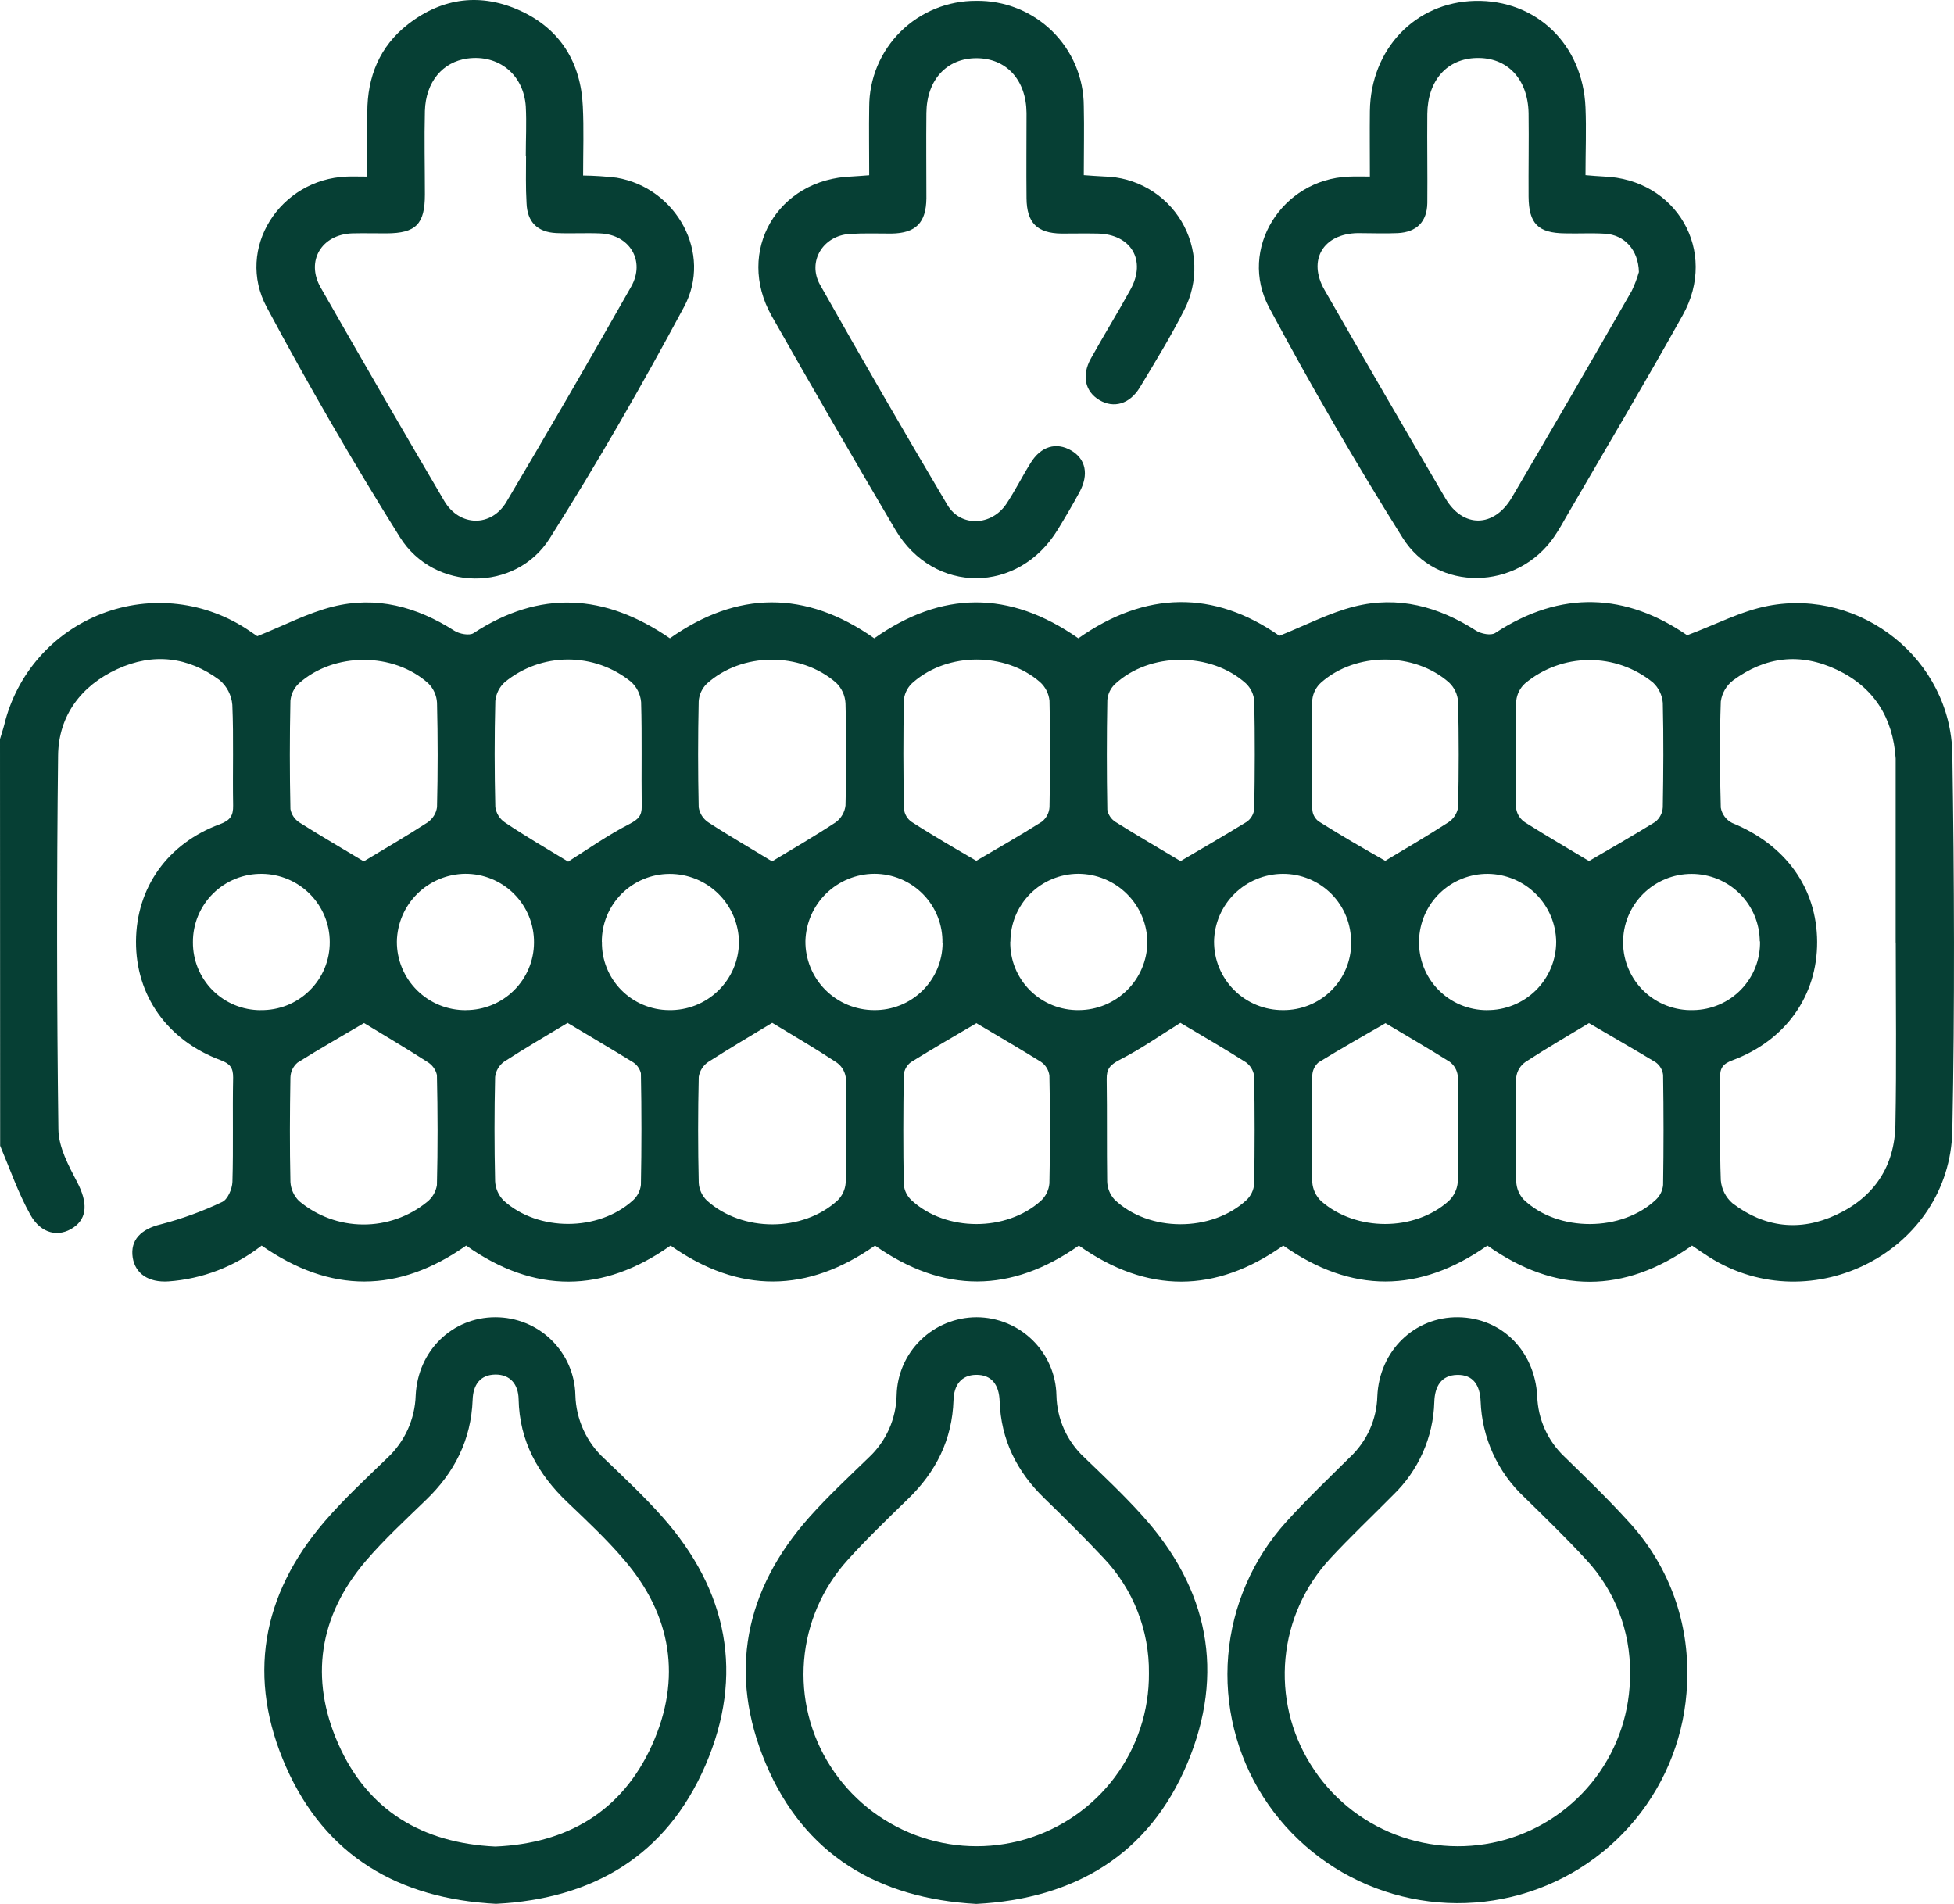
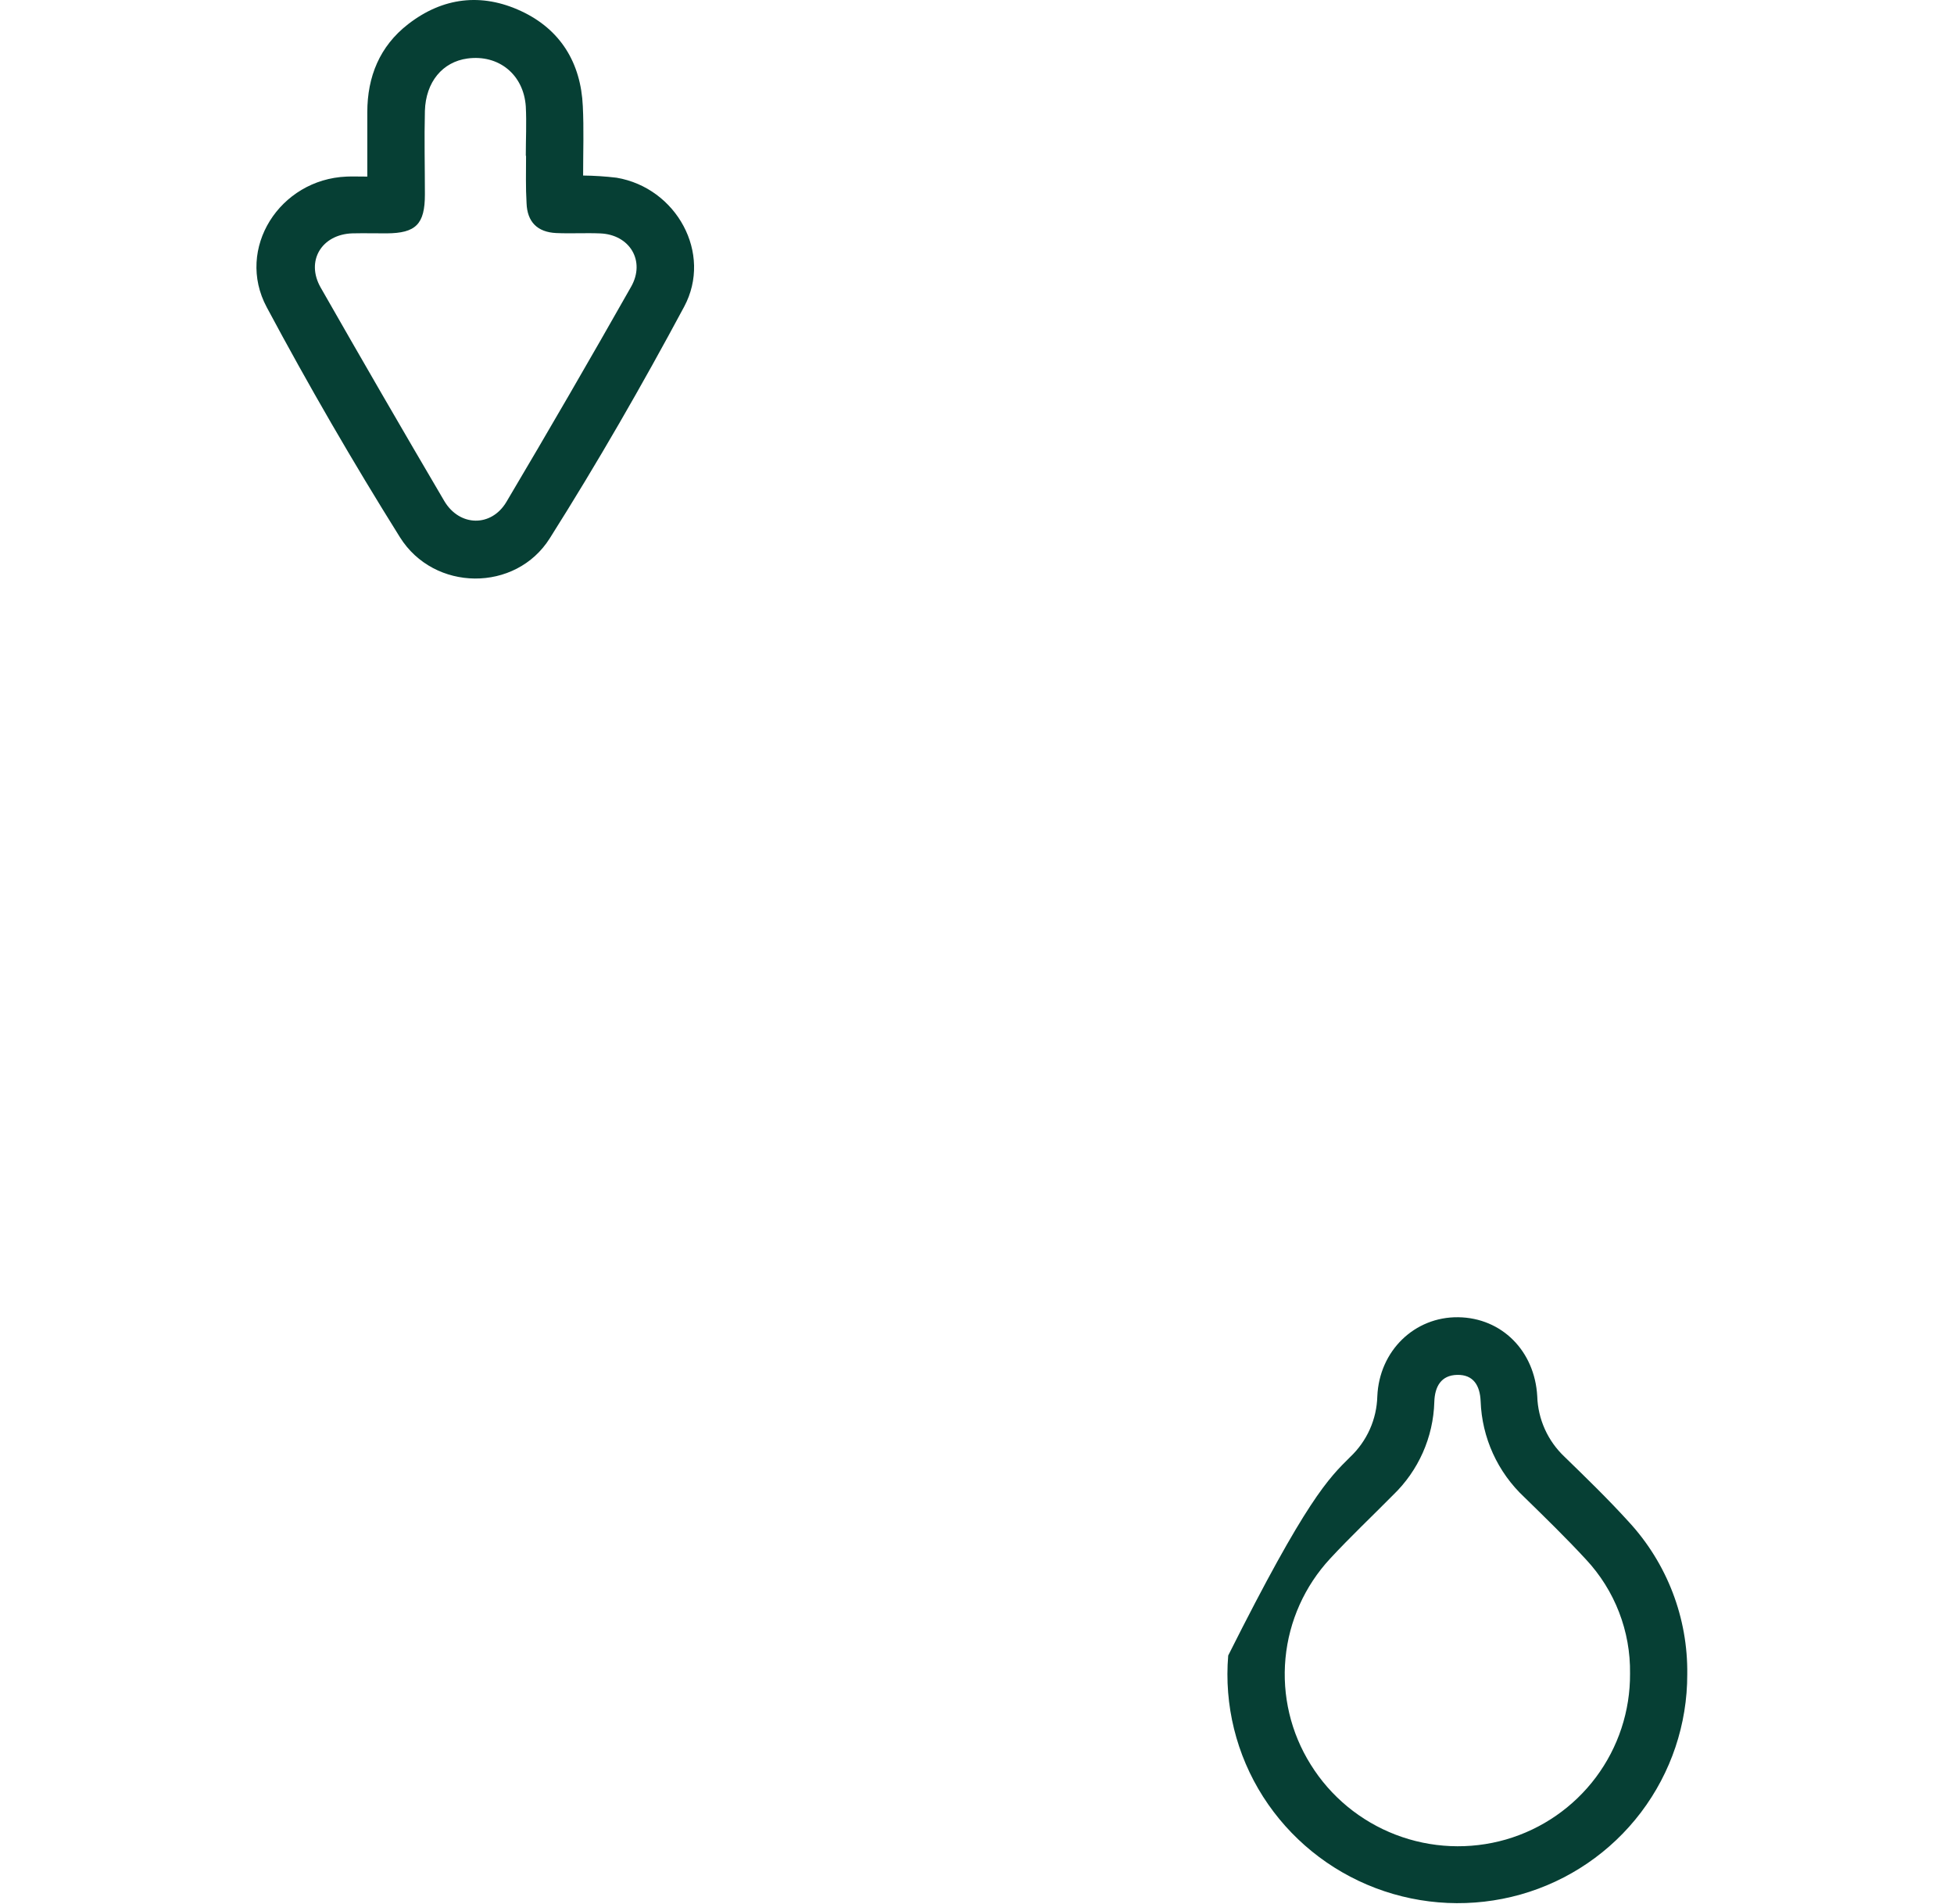
<svg xmlns="http://www.w3.org/2000/svg" fill="none" viewBox="0 0 78 76" height="76" width="78">
-   <path fill="#063F34" d="M0 29.503C0.057 29.3 0.122 29.12 0.171 28.928C0.412 27.929 0.893 27.004 1.573 26.231C2.252 25.459 3.11 24.863 4.072 24.494C5.035 24.125 6.072 23.994 7.096 24.113C8.12 24.232 9.1 24.597 9.951 25.177L10.271 25.395C11.326 24.974 12.272 24.471 13.279 24.218C15.017 23.78 16.636 24.218 18.137 25.177C18.34 25.306 18.731 25.379 18.898 25.276C21.542 23.543 24.136 23.687 26.742 25.479C29.421 23.588 32.151 23.545 34.899 25.479C37.584 23.588 40.287 23.549 43.046 25.479C45.725 23.59 48.455 23.549 51.071 25.379C52.114 24.962 53.06 24.463 54.067 24.21C55.804 23.774 57.423 24.21 58.923 25.174C59.126 25.302 59.517 25.377 59.685 25.268C62.33 23.531 64.925 23.689 67.348 25.357C68.483 24.935 69.504 24.388 70.589 24.183C74.305 23.48 77.877 26.342 77.934 30.109C78.011 35.113 78.032 40.118 77.934 45.122C77.839 49.927 72.328 52.76 68.243 50.188C68.007 50.04 67.779 49.88 67.543 49.72C64.82 51.647 62.097 51.647 59.374 49.72C56.654 51.629 53.953 51.637 51.225 49.72C48.528 51.629 45.8 51.651 43.066 49.72C40.369 51.617 37.667 51.645 34.929 49.72C32.246 51.605 29.518 51.661 26.768 49.72C24.065 51.629 21.339 51.651 18.609 49.72C15.909 51.621 13.204 51.647 10.444 49.72C9.374 50.557 8.078 51.056 6.721 51.151C5.928 51.201 5.403 50.845 5.297 50.2C5.189 49.489 5.639 49.061 6.416 48.873C7.261 48.653 8.083 48.354 8.871 47.979C9.089 47.878 9.268 47.458 9.278 47.181C9.319 45.792 9.278 44.4 9.306 43.01C9.306 42.621 9.184 42.461 8.806 42.319C6.674 41.525 5.419 39.733 5.429 37.581C5.439 35.429 6.695 33.666 8.778 32.9C9.184 32.748 9.315 32.569 9.306 32.148C9.282 30.81 9.331 29.469 9.274 28.131C9.241 27.75 9.059 27.397 8.767 27.148C7.51 26.212 6.113 26.05 4.681 26.709C3.249 27.367 2.337 28.559 2.319 30.154C2.262 35.132 2.266 40.111 2.331 45.091C2.341 45.797 2.738 46.534 3.082 47.191C3.489 47.973 3.505 48.609 2.931 49.001C2.358 49.392 1.646 49.272 1.21 48.488C0.724 47.616 0.397 46.664 0.006 45.736L0 29.503ZM75.672 37.623V30.427C75.672 30.377 75.672 30.326 75.672 30.275C75.564 28.654 74.81 27.438 73.331 26.737C71.852 26.036 70.467 26.214 69.179 27.16C68.912 27.366 68.737 27.668 68.691 28.002C68.642 29.42 68.65 30.839 68.691 32.243C68.714 32.372 68.767 32.495 68.846 32.6C68.925 32.706 69.027 32.791 69.144 32.851C71.274 33.716 72.529 35.447 72.537 37.595C72.546 39.743 71.284 41.531 69.155 42.325C68.774 42.467 68.656 42.633 68.66 43.02C68.681 44.382 68.64 45.748 68.691 47.11C68.72 47.466 68.888 47.797 69.159 48.032C70.43 49.002 71.846 49.173 73.302 48.492C74.814 47.787 75.632 46.552 75.662 44.897C75.709 42.473 75.676 40.047 75.676 37.623H75.672ZM30.822 34.381C31.624 33.897 32.508 33.386 33.359 32.825C33.467 32.746 33.557 32.647 33.624 32.532C33.692 32.417 33.735 32.29 33.751 32.158C33.788 30.796 33.792 29.434 33.751 28.072C33.734 27.761 33.599 27.467 33.373 27.25C31.937 26.007 29.606 26.034 28.214 27.292C28.024 27.478 27.909 27.727 27.891 27.991C27.86 29.41 27.86 30.816 27.891 32.227C27.91 32.347 27.954 32.463 28.019 32.566C28.085 32.668 28.172 32.757 28.273 32.825C29.134 33.386 30.017 33.891 30.826 34.387L30.822 34.381ZM47.128 34.371C47.942 33.893 48.865 33.358 49.773 32.802C49.856 32.742 49.925 32.665 49.976 32.576C50.027 32.487 50.058 32.388 50.068 32.286C50.092 30.849 50.098 29.41 50.068 27.973C50.044 27.709 49.925 27.461 49.732 27.278C48.326 26.014 45.889 26.028 44.512 27.304C44.334 27.471 44.224 27.697 44.203 27.939C44.176 29.399 44.176 30.862 44.203 32.326C44.221 32.426 44.26 32.522 44.318 32.606C44.375 32.69 44.45 32.761 44.537 32.815C45.424 33.374 46.327 33.891 47.132 34.377L47.128 34.371ZM63.428 34.371C64.272 33.879 65.184 33.358 66.073 32.809C66.162 32.739 66.235 32.65 66.287 32.55C66.339 32.45 66.37 32.34 66.376 32.227C66.4 30.837 66.41 29.444 66.376 28.056C66.351 27.747 66.212 27.458 65.985 27.246C65.263 26.658 64.357 26.34 63.424 26.347C62.491 26.353 61.59 26.684 60.875 27.282C60.677 27.463 60.552 27.71 60.526 27.977C60.495 29.416 60.497 30.859 60.526 32.298C60.546 32.409 60.59 32.514 60.653 32.607C60.717 32.7 60.8 32.779 60.896 32.839C61.752 33.38 62.635 33.891 63.432 34.371H63.428ZM30.824 40.83C30.011 41.322 29.128 41.843 28.273 42.39C28.172 42.458 28.086 42.546 28.021 42.648C27.955 42.751 27.912 42.866 27.893 42.986C27.86 44.396 27.86 45.808 27.893 47.221C27.911 47.486 28.026 47.734 28.216 47.92C29.626 49.193 32.043 49.191 33.432 47.92C33.623 47.734 33.738 47.484 33.758 47.219C33.786 45.801 33.788 44.394 33.758 42.984C33.737 42.864 33.692 42.749 33.625 42.647C33.557 42.545 33.47 42.458 33.367 42.392C32.513 41.831 31.63 41.316 30.828 40.83H30.824ZM47.118 40.83C46.349 41.308 45.552 41.869 44.689 42.309C44.307 42.511 44.169 42.672 44.177 43.081C44.197 44.443 44.177 45.805 44.197 47.166C44.206 47.432 44.309 47.685 44.488 47.882C45.853 49.193 48.365 49.197 49.761 47.9C49.935 47.733 50.043 47.508 50.064 47.268C50.089 45.832 50.089 44.394 50.064 42.955C50.049 42.845 50.012 42.74 49.955 42.645C49.898 42.549 49.822 42.467 49.732 42.402C48.851 41.843 47.946 41.322 47.122 40.831L47.118 40.83ZM14.52 34.383C15.324 33.897 16.21 33.386 17.065 32.831C17.167 32.761 17.254 32.671 17.319 32.567C17.385 32.462 17.428 32.345 17.445 32.223C17.479 30.833 17.479 29.442 17.445 28.052C17.429 27.761 17.306 27.486 17.099 27.28C15.708 26.026 13.33 26.028 11.931 27.28C11.736 27.463 11.616 27.71 11.593 27.975C11.562 29.417 11.562 30.857 11.593 32.296C11.613 32.405 11.655 32.509 11.718 32.602C11.78 32.694 11.861 32.773 11.955 32.833C12.818 33.38 13.706 33.891 14.52 34.383ZM14.534 40.836C13.721 41.318 12.781 41.849 11.878 42.416C11.791 42.49 11.722 42.58 11.672 42.682C11.623 42.784 11.596 42.895 11.593 43.008C11.569 44.398 11.562 45.788 11.593 47.177C11.609 47.466 11.732 47.739 11.939 47.943C12.652 48.541 13.553 48.873 14.486 48.879C15.419 48.886 16.325 48.567 17.047 47.979C17.258 47.812 17.398 47.573 17.441 47.308C17.478 45.843 17.474 44.376 17.441 42.911C17.416 42.802 17.369 42.699 17.302 42.609C17.236 42.519 17.151 42.443 17.055 42.386C16.196 41.833 15.316 41.314 14.53 40.836H14.534ZM63.436 40.836C62.639 41.318 61.752 41.831 60.898 42.388C60.797 42.458 60.711 42.548 60.647 42.653C60.583 42.757 60.542 42.874 60.526 42.996C60.491 44.384 60.493 45.776 60.526 47.164C60.535 47.433 60.642 47.689 60.825 47.886C62.188 49.193 64.749 49.183 66.114 47.876C66.27 47.724 66.367 47.521 66.388 47.304C66.411 45.838 66.411 44.373 66.388 42.907C66.376 42.806 66.344 42.71 66.292 42.623C66.241 42.536 66.172 42.461 66.089 42.402C65.188 41.859 64.279 41.34 63.432 40.842L63.436 40.836ZM38.989 40.836C38.155 41.326 37.25 41.849 36.367 42.396C36.285 42.456 36.217 42.532 36.167 42.62C36.117 42.708 36.086 42.806 36.077 42.907C36.054 44.37 36.05 45.831 36.077 47.294C36.103 47.535 36.216 47.757 36.396 47.92C37.759 49.169 40.167 49.177 41.55 47.934C41.745 47.753 41.866 47.506 41.89 47.241C41.921 45.805 41.921 44.368 41.89 42.931C41.875 42.821 41.837 42.716 41.779 42.622C41.72 42.527 41.642 42.446 41.55 42.384C40.688 41.847 39.805 41.338 38.985 40.848L38.989 40.836ZM55.318 40.836C54.47 41.326 53.54 41.849 52.633 42.408C52.555 42.476 52.493 42.559 52.45 42.652C52.407 42.745 52.384 42.847 52.383 42.949C52.362 44.368 52.352 45.776 52.383 47.187C52.402 47.475 52.529 47.746 52.739 47.947C54.13 49.163 56.457 49.163 57.824 47.947C58.036 47.748 58.167 47.478 58.192 47.189C58.227 45.77 58.221 44.364 58.192 42.951C58.181 42.84 58.146 42.731 58.09 42.634C58.035 42.536 57.959 42.451 57.869 42.384C57.006 41.841 56.103 41.32 55.314 40.848L55.318 40.836ZM22.671 40.825C21.858 41.316 20.975 41.827 20.12 42.382C20.022 42.453 19.94 42.544 19.878 42.649C19.817 42.753 19.778 42.869 19.764 42.99C19.732 44.377 19.732 45.765 19.764 47.152C19.779 47.442 19.9 47.716 20.104 47.922C21.477 49.171 23.886 49.163 25.259 47.922C25.44 47.762 25.556 47.541 25.584 47.3C25.613 45.814 25.613 44.328 25.584 42.842C25.56 42.745 25.517 42.654 25.457 42.575C25.397 42.495 25.321 42.429 25.234 42.38C24.366 41.845 23.485 41.33 22.667 40.838L22.671 40.825ZM55.308 34.353C56.121 33.866 56.976 33.368 57.81 32.829C57.913 32.762 58.001 32.675 58.069 32.574C58.137 32.472 58.183 32.357 58.205 32.237C58.238 30.825 58.238 29.413 58.205 28C58.182 27.709 58.051 27.439 57.838 27.239C56.451 26.024 54.13 26.024 52.743 27.239C52.542 27.416 52.415 27.66 52.385 27.924C52.354 29.388 52.362 30.851 52.385 32.314C52.39 32.406 52.415 32.496 52.458 32.577C52.502 32.659 52.562 32.73 52.635 32.786C53.538 33.356 54.468 33.891 55.304 34.365L55.308 34.353ZM22.692 34.385C23.424 33.925 24.241 33.347 25.133 32.889C25.482 32.705 25.623 32.563 25.617 32.182C25.598 30.794 25.633 29.408 25.592 28.022C25.564 27.71 25.419 27.421 25.185 27.211C24.473 26.636 23.582 26.323 22.665 26.326C21.747 26.329 20.859 26.648 20.151 27.229C19.935 27.424 19.8 27.692 19.772 27.981C19.736 29.4 19.738 30.806 19.772 32.217C19.79 32.338 19.832 32.455 19.897 32.56C19.961 32.665 20.047 32.755 20.149 32.825C20.987 33.39 21.868 33.901 22.687 34.397L22.692 34.385ZM38.985 34.353C39.799 33.874 40.708 33.36 41.587 32.802C41.676 32.732 41.75 32.644 41.803 32.543C41.856 32.443 41.887 32.332 41.894 32.219C41.921 30.8 41.927 29.382 41.894 27.973C41.865 27.684 41.729 27.417 41.512 27.223C40.124 26.028 37.85 26.03 36.465 27.223C36.258 27.393 36.122 27.634 36.085 27.898C36.05 29.365 36.056 30.831 36.085 32.298C36.097 32.399 36.13 32.497 36.182 32.584C36.234 32.672 36.304 32.748 36.388 32.806C37.26 33.37 38.168 33.891 38.981 34.365L38.985 34.353ZM24.028 37.595C24.022 37.95 24.087 38.301 24.219 38.631C24.351 38.96 24.546 39.26 24.795 39.514C25.044 39.767 25.34 39.969 25.668 40.107C25.995 40.246 26.347 40.319 26.703 40.321C27.065 40.328 27.425 40.263 27.762 40.131C28.099 39.998 28.407 39.8 28.667 39.549C28.927 39.297 29.134 38.997 29.277 38.665C29.419 38.333 29.494 37.976 29.498 37.615C29.492 36.887 29.198 36.191 28.678 35.679C28.158 35.167 27.456 34.881 26.725 34.884C26.369 34.885 26.016 34.956 25.688 35.093C25.359 35.23 25.061 35.43 24.81 35.682C24.559 35.934 24.36 36.233 24.225 36.562C24.09 36.89 24.022 37.242 24.024 37.597L24.028 37.595ZM53.931 37.634C53.937 37.273 53.872 36.914 53.737 36.58C53.603 36.245 53.402 35.94 53.148 35.683C52.893 35.427 52.589 35.224 52.255 35.086C51.92 34.948 51.561 34.879 51.199 34.882C50.48 34.887 49.792 35.171 49.281 35.675C48.769 36.178 48.476 36.861 48.463 37.577C48.461 37.938 48.53 38.296 48.668 38.63C48.806 38.963 49.008 39.267 49.265 39.522C49.521 39.777 49.825 39.979 50.16 40.116C50.496 40.254 50.855 40.323 51.217 40.321C51.573 40.324 51.926 40.257 52.256 40.123C52.586 39.99 52.886 39.793 53.139 39.543C53.392 39.293 53.592 38.996 53.729 38.669C53.866 38.342 53.937 37.99 53.937 37.636L53.931 37.634ZM40.328 37.585C40.321 37.946 40.388 38.304 40.523 38.639C40.659 38.973 40.86 39.277 41.116 39.533C41.372 39.788 41.677 39.989 42.013 40.125C42.348 40.26 42.708 40.327 43.07 40.321C43.788 40.317 44.477 40.033 44.987 39.529C45.498 39.026 45.789 38.343 45.8 37.628C45.798 36.898 45.506 36.2 44.987 35.685C44.469 35.17 43.767 34.88 43.035 34.88C42.318 34.884 41.63 35.171 41.124 35.678C40.618 36.186 40.334 36.872 40.334 37.587L40.328 37.585ZM70.247 37.575C70.242 36.86 69.954 36.176 69.445 35.672C68.937 35.168 68.249 34.885 67.531 34.884C67.169 34.883 66.81 34.953 66.475 35.092C66.141 35.23 65.837 35.434 65.582 35.69C65.327 35.947 65.126 36.251 64.99 36.586C64.854 36.92 64.787 37.279 64.791 37.64C64.794 38.001 64.869 38.357 65.013 38.688C65.156 39.02 65.364 39.319 65.625 39.569C65.887 39.819 66.195 40.014 66.534 40.143C66.872 40.272 67.232 40.333 67.594 40.321C67.95 40.316 68.302 40.241 68.629 40.1C68.956 39.96 69.251 39.756 69.499 39.501C69.746 39.246 69.941 38.945 70.071 38.614C70.201 38.284 70.264 37.932 70.257 37.577L70.247 37.575ZM37.62 37.648C37.629 37.287 37.564 36.928 37.431 36.593C37.298 36.257 37.099 35.951 36.846 35.693C36.592 35.435 36.29 35.23 35.956 35.091C35.622 34.951 35.263 34.879 34.901 34.88C34.182 34.883 33.494 35.166 32.98 35.666C32.467 36.167 32.169 36.847 32.151 37.563C32.147 37.923 32.216 38.281 32.352 38.615C32.488 38.95 32.689 39.254 32.944 39.51C33.199 39.767 33.502 39.97 33.836 40.109C34.17 40.248 34.529 40.32 34.891 40.321C35.246 40.325 35.6 40.26 35.93 40.128C36.261 39.996 36.562 39.8 36.816 39.552C37.07 39.304 37.273 39.008 37.412 38.681C37.551 38.355 37.624 38.005 37.627 37.65L37.62 37.648ZM10.397 40.321C10.759 40.328 11.119 40.263 11.456 40.129C11.792 39.995 12.099 39.795 12.356 39.541C12.614 39.288 12.819 38.985 12.957 38.652C13.096 38.318 13.166 37.96 13.163 37.599C13.162 36.883 12.877 36.197 12.371 35.688C11.865 35.179 11.179 34.89 10.46 34.882C10.098 34.877 9.738 34.943 9.402 35.079C9.067 35.214 8.761 35.414 8.504 35.669C8.247 35.923 8.044 36.226 7.906 36.559C7.768 36.893 7.699 37.251 7.701 37.611C7.699 37.967 7.767 38.319 7.901 38.648C8.036 38.976 8.234 39.275 8.485 39.528C8.737 39.779 9.035 39.98 9.364 40.116C9.693 40.253 10.046 40.323 10.403 40.323L10.397 40.321ZM18.601 40.321C19.319 40.321 20.008 40.038 20.517 39.533C21.026 39.029 21.314 38.343 21.316 37.628C21.32 37.267 21.251 36.909 21.114 36.575C20.977 36.24 20.775 35.937 20.519 35.681C20.264 35.425 19.959 35.223 19.624 35.085C19.29 34.947 18.93 34.878 18.568 34.88C17.85 34.889 17.163 35.176 16.654 35.681C16.145 36.186 15.854 36.869 15.842 37.585C15.84 37.946 15.911 38.305 16.049 38.639C16.188 38.973 16.392 39.276 16.649 39.531C16.906 39.786 17.212 39.987 17.548 40.123C17.884 40.259 18.244 40.327 18.607 40.323L18.601 40.321ZM59.344 40.321C59.707 40.326 60.067 40.259 60.404 40.123C60.741 39.988 61.047 39.788 61.306 39.534C61.564 39.279 61.769 38.977 61.909 38.643C62.049 38.309 62.121 37.951 62.12 37.589C62.109 36.873 61.819 36.19 61.31 35.685C60.801 35.179 60.115 34.891 59.397 34.882C58.678 34.877 57.987 35.154 57.472 35.653C56.957 36.152 56.661 36.833 56.646 37.548C56.636 37.909 56.699 38.267 56.83 38.603C56.961 38.939 57.159 39.245 57.411 39.504C57.663 39.762 57.964 39.968 58.297 40.109C58.63 40.249 58.988 40.322 59.35 40.323L59.344 40.321Z" />
-   <path fill="#063F34" d="M67.352 66.836C67.356 68.823 66.707 70.758 65.506 72.344C64.304 73.931 62.616 75.083 60.696 75.625C58.79 76.161 56.76 76.07 54.909 75.367C53.058 74.664 51.484 73.385 50.42 71.72C49.351 70.043 48.862 68.063 49.028 66.083C49.194 64.103 50.006 62.232 51.339 60.754C52.153 59.855 53.034 59.014 53.898 58.158C54.229 57.845 54.495 57.47 54.681 57.055C54.867 56.639 54.968 56.191 54.98 55.737C55.058 53.913 56.473 52.557 58.213 52.581C59.952 52.606 61.264 53.929 61.364 55.735C61.392 56.653 61.785 57.523 62.456 58.154C63.327 59.001 64.201 59.849 65.017 60.748C66.547 62.406 67.382 64.584 67.352 66.836ZM65.068 66.806C65.093 65.117 64.463 63.484 63.308 62.248C62.519 61.393 61.681 60.578 60.849 59.765C59.782 58.767 59.155 57.389 59.104 55.931C59.077 55.305 58.815 54.869 58.17 54.882C57.525 54.894 57.273 55.35 57.255 55.964C57.215 57.37 56.624 58.704 55.607 59.68C54.771 60.527 53.902 61.346 53.095 62.218C52.08 63.313 51.454 64.71 51.314 66.195C51.174 67.679 51.526 69.168 52.318 70.433C53.111 71.712 54.303 72.696 55.712 73.237C57.12 73.778 58.667 73.845 60.117 73.428C61.553 73.011 62.813 72.139 63.707 70.944C64.6 69.749 65.078 68.296 65.068 66.806Z" />
-   <path fill="#063F34" d="M19.797 75.996C15.92 75.793 12.995 74.093 11.422 70.54C9.85 66.988 10.431 63.671 12.962 60.728C13.737 59.828 14.616 59.016 15.47 58.189C16.16 57.541 16.564 56.647 16.593 55.702C16.678 53.917 18.053 52.583 19.772 52.581C20.608 52.58 21.411 52.904 22.008 53.486C22.606 54.068 22.951 54.86 22.968 55.692C22.981 56.172 23.091 56.644 23.291 57.081C23.49 57.517 23.776 57.909 24.132 58.233C24.919 58.987 25.716 59.735 26.439 60.548C29.052 63.492 29.72 66.854 28.161 70.463C26.603 74.073 23.674 75.799 19.797 75.996ZM19.77 73.71C22.643 73.588 24.831 72.308 26.028 69.657C27.224 67.006 26.817 64.469 24.899 62.246C24.205 61.435 23.428 60.708 22.661 59.976C21.471 58.847 20.735 57.522 20.702 55.85C20.69 55.263 20.37 54.861 19.77 54.869C19.17 54.877 18.887 55.275 18.867 55.873C18.808 57.469 18.145 58.785 16.994 59.885C16.18 60.673 15.332 61.456 14.595 62.317C12.732 64.507 12.348 67 13.503 69.612C14.675 72.267 16.851 73.57 19.77 73.71Z" />
-   <path fill="#063F34" d="M38.973 76C35.057 75.783 32.102 74.04 30.568 70.397C29.056 66.81 29.716 63.466 32.319 60.548C33.06 59.719 33.877 58.957 34.679 58.181C35.022 57.861 35.297 57.477 35.488 57.05C35.679 56.623 35.782 56.162 35.792 55.694C35.811 54.863 36.155 54.072 36.752 53.491C37.348 52.909 38.149 52.583 38.983 52.581C39.818 52.583 40.619 52.911 41.215 53.494C41.811 54.077 42.154 54.868 42.171 55.7C42.181 56.168 42.285 56.628 42.477 57.055C42.669 57.481 42.946 57.865 43.29 58.183C44.073 58.937 44.868 59.686 45.596 60.495C48.241 63.421 48.916 66.777 47.391 70.401C45.865 74.024 42.907 75.795 38.973 76ZM45.863 66.796C45.884 65.082 45.232 63.427 44.047 62.185C43.286 61.374 42.492 60.586 41.693 59.812C40.586 58.742 39.954 57.465 39.903 55.921C39.88 55.295 39.598 54.869 38.957 54.88C38.359 54.892 38.08 55.301 38.062 55.893C38.011 57.465 37.364 58.76 36.231 59.849C35.417 60.639 34.592 61.435 33.829 62.28C32.828 63.389 32.22 64.794 32.097 66.279C31.975 67.765 32.345 69.25 33.151 70.506C33.954 71.763 35.145 72.727 36.545 73.254C37.944 73.78 39.477 73.84 40.914 73.424C42.35 73.006 43.611 72.133 44.504 70.937C45.397 69.74 45.874 68.286 45.863 66.796Z" />
+   <path fill="#063F34" d="M67.352 66.836C67.356 68.823 66.707 70.758 65.506 72.344C64.304 73.931 62.616 75.083 60.696 75.625C58.79 76.161 56.76 76.07 54.909 75.367C53.058 74.664 51.484 73.385 50.42 71.72C49.351 70.043 48.862 68.063 49.028 66.083C52.153 59.855 53.034 59.014 53.898 58.158C54.229 57.845 54.495 57.47 54.681 57.055C54.867 56.639 54.968 56.191 54.98 55.737C55.058 53.913 56.473 52.557 58.213 52.581C59.952 52.606 61.264 53.929 61.364 55.735C61.392 56.653 61.785 57.523 62.456 58.154C63.327 59.001 64.201 59.849 65.017 60.748C66.547 62.406 67.382 64.584 67.352 66.836ZM65.068 66.806C65.093 65.117 64.463 63.484 63.308 62.248C62.519 61.393 61.681 60.578 60.849 59.765C59.782 58.767 59.155 57.389 59.104 55.931C59.077 55.305 58.815 54.869 58.17 54.882C57.525 54.894 57.273 55.35 57.255 55.964C57.215 57.37 56.624 58.704 55.607 59.68C54.771 60.527 53.902 61.346 53.095 62.218C52.08 63.313 51.454 64.71 51.314 66.195C51.174 67.679 51.526 69.168 52.318 70.433C53.111 71.712 54.303 72.696 55.712 73.237C57.12 73.778 58.667 73.845 60.117 73.428C61.553 73.011 62.813 72.139 63.707 70.944C64.6 69.749 65.078 68.296 65.068 66.806Z" />
  <path fill="#063F34" d="M23.277 7.007C23.724 7.012 24.17 7.041 24.614 7.094C27.002 7.499 28.452 10.113 27.309 12.245C25.627 15.382 23.851 18.473 21.947 21.486C20.586 23.651 17.325 23.622 15.964 21.444C14.089 18.447 12.316 15.387 10.647 12.263C9.394 9.923 11.166 7.157 13.837 7.049C14.062 7.039 14.29 7.049 14.662 7.049C14.662 6.17 14.662 5.325 14.662 4.482C14.662 3.063 15.155 1.847 16.29 0.966C17.675 -0.109 19.223 -0.291 20.798 0.441C22.372 1.172 23.188 2.508 23.265 4.242C23.31 5.142 23.277 6.048 23.277 7.007ZM20.999 6.22H20.989C20.989 5.564 21.023 4.905 20.989 4.251C20.903 2.972 19.903 2.169 18.662 2.335C17.667 2.469 16.994 3.27 16.961 4.431C16.933 5.541 16.961 6.66 16.961 7.765C16.961 8.95 16.599 9.309 15.434 9.315C14.976 9.315 14.52 9.305 14.064 9.315C12.844 9.355 12.193 10.413 12.801 11.479C14.429 14.332 16.073 17.173 17.736 20.001C18.346 21.028 19.614 21.049 20.216 20.033C21.903 17.188 23.561 14.326 25.192 11.447C25.777 10.417 25.137 9.361 23.955 9.317C23.373 9.293 22.787 9.329 22.205 9.303C21.451 9.268 21.044 8.857 21.019 8.107C20.981 7.483 20.999 6.851 20.999 6.22Z" />
-   <path fill="#063F34" d="M54.683 7.047C54.683 6.095 54.673 5.262 54.683 4.431C54.716 1.952 56.5 0.088 58.882 0.035C61.323 -0.019 63.186 1.772 63.29 4.291C63.327 5.171 63.29 6.054 63.29 6.992C63.567 7.013 63.784 7.037 64.004 7.045C66.923 7.146 68.599 10.024 67.173 12.578C65.684 15.248 64.122 17.875 62.584 20.52C62.407 20.826 62.238 21.138 62.037 21.43C60.56 23.572 57.358 23.659 55.985 21.46C54.107 18.463 52.333 15.404 50.664 12.282C49.411 9.943 51.172 7.161 53.831 7.051C54.085 7.039 54.336 7.047 54.683 7.047ZM65.422 10.859C65.401 9.967 64.838 9.374 64.069 9.329C63.538 9.297 63.005 9.329 62.472 9.315C61.4 9.303 61.026 8.93 61.018 7.846C61.01 6.761 61.034 5.616 61.018 4.512C60.989 3.142 60.163 2.283 58.941 2.315C57.763 2.342 56.99 3.209 56.976 4.544C56.964 5.732 56.988 6.917 56.976 8.105C56.964 8.855 56.547 9.268 55.794 9.305C55.263 9.329 54.73 9.305 54.199 9.305C52.818 9.329 52.189 10.381 52.871 11.572C54.466 14.355 56.075 17.13 57.7 19.895C58.398 21.083 59.633 21.069 60.344 19.869C61.956 17.125 63.552 14.373 65.135 11.613C65.251 11.37 65.347 11.118 65.422 10.859Z" />
-   <path fill="#063F34" d="M34.697 6.996C34.697 6.028 34.683 5.146 34.697 4.265C34.697 3.707 34.807 3.155 35.022 2.639C35.237 2.124 35.552 1.657 35.949 1.263C36.346 0.87 36.818 0.559 37.336 0.348C37.854 0.137 38.409 0.03 38.969 0.033C39.529 0.025 40.084 0.127 40.604 0.334C41.123 0.541 41.596 0.848 41.996 1.238C42.395 1.629 42.713 2.094 42.931 2.608C43.148 3.121 43.261 3.673 43.263 4.23C43.284 5.134 43.263 6.04 43.263 6.992C43.581 7.013 43.825 7.035 44.077 7.045C44.7 7.057 45.31 7.227 45.849 7.539C46.388 7.851 46.839 8.294 47.158 8.827C47.477 9.361 47.656 9.966 47.675 10.587C47.695 11.207 47.556 11.823 47.271 12.375C46.736 13.435 46.111 14.45 45.499 15.467C45.092 16.134 44.459 16.31 43.886 15.97C43.312 15.63 43.17 14.987 43.544 14.314C44.059 13.386 44.616 12.49 45.129 11.552C45.772 10.389 45.149 9.345 43.812 9.323C43.33 9.313 42.848 9.323 42.366 9.323C41.4 9.307 40.989 8.897 40.977 7.921C40.965 6.784 40.977 5.645 40.977 4.508C40.965 3.18 40.163 2.323 38.979 2.323C37.795 2.323 36.994 3.18 36.98 4.508C36.968 5.645 36.98 6.784 36.98 7.921C36.968 8.897 36.554 9.307 35.59 9.323C35.031 9.323 34.471 9.303 33.916 9.339C32.858 9.406 32.216 10.435 32.734 11.366C34.398 14.316 36.093 17.247 37.82 20.159C38.351 21.05 39.586 20.994 40.173 20.112C40.523 19.587 40.804 19.018 41.14 18.481C41.546 17.818 42.157 17.636 42.753 17.978C43.349 18.321 43.465 18.945 43.099 19.63C42.824 20.143 42.527 20.643 42.224 21.14C40.656 23.715 37.287 23.738 35.745 21.152C34.072 18.316 32.424 15.469 30.804 12.612C29.349 10.03 31.034 7.14 34.01 7.045C34.207 7.035 34.404 7.017 34.697 6.996Z" />
</svg>